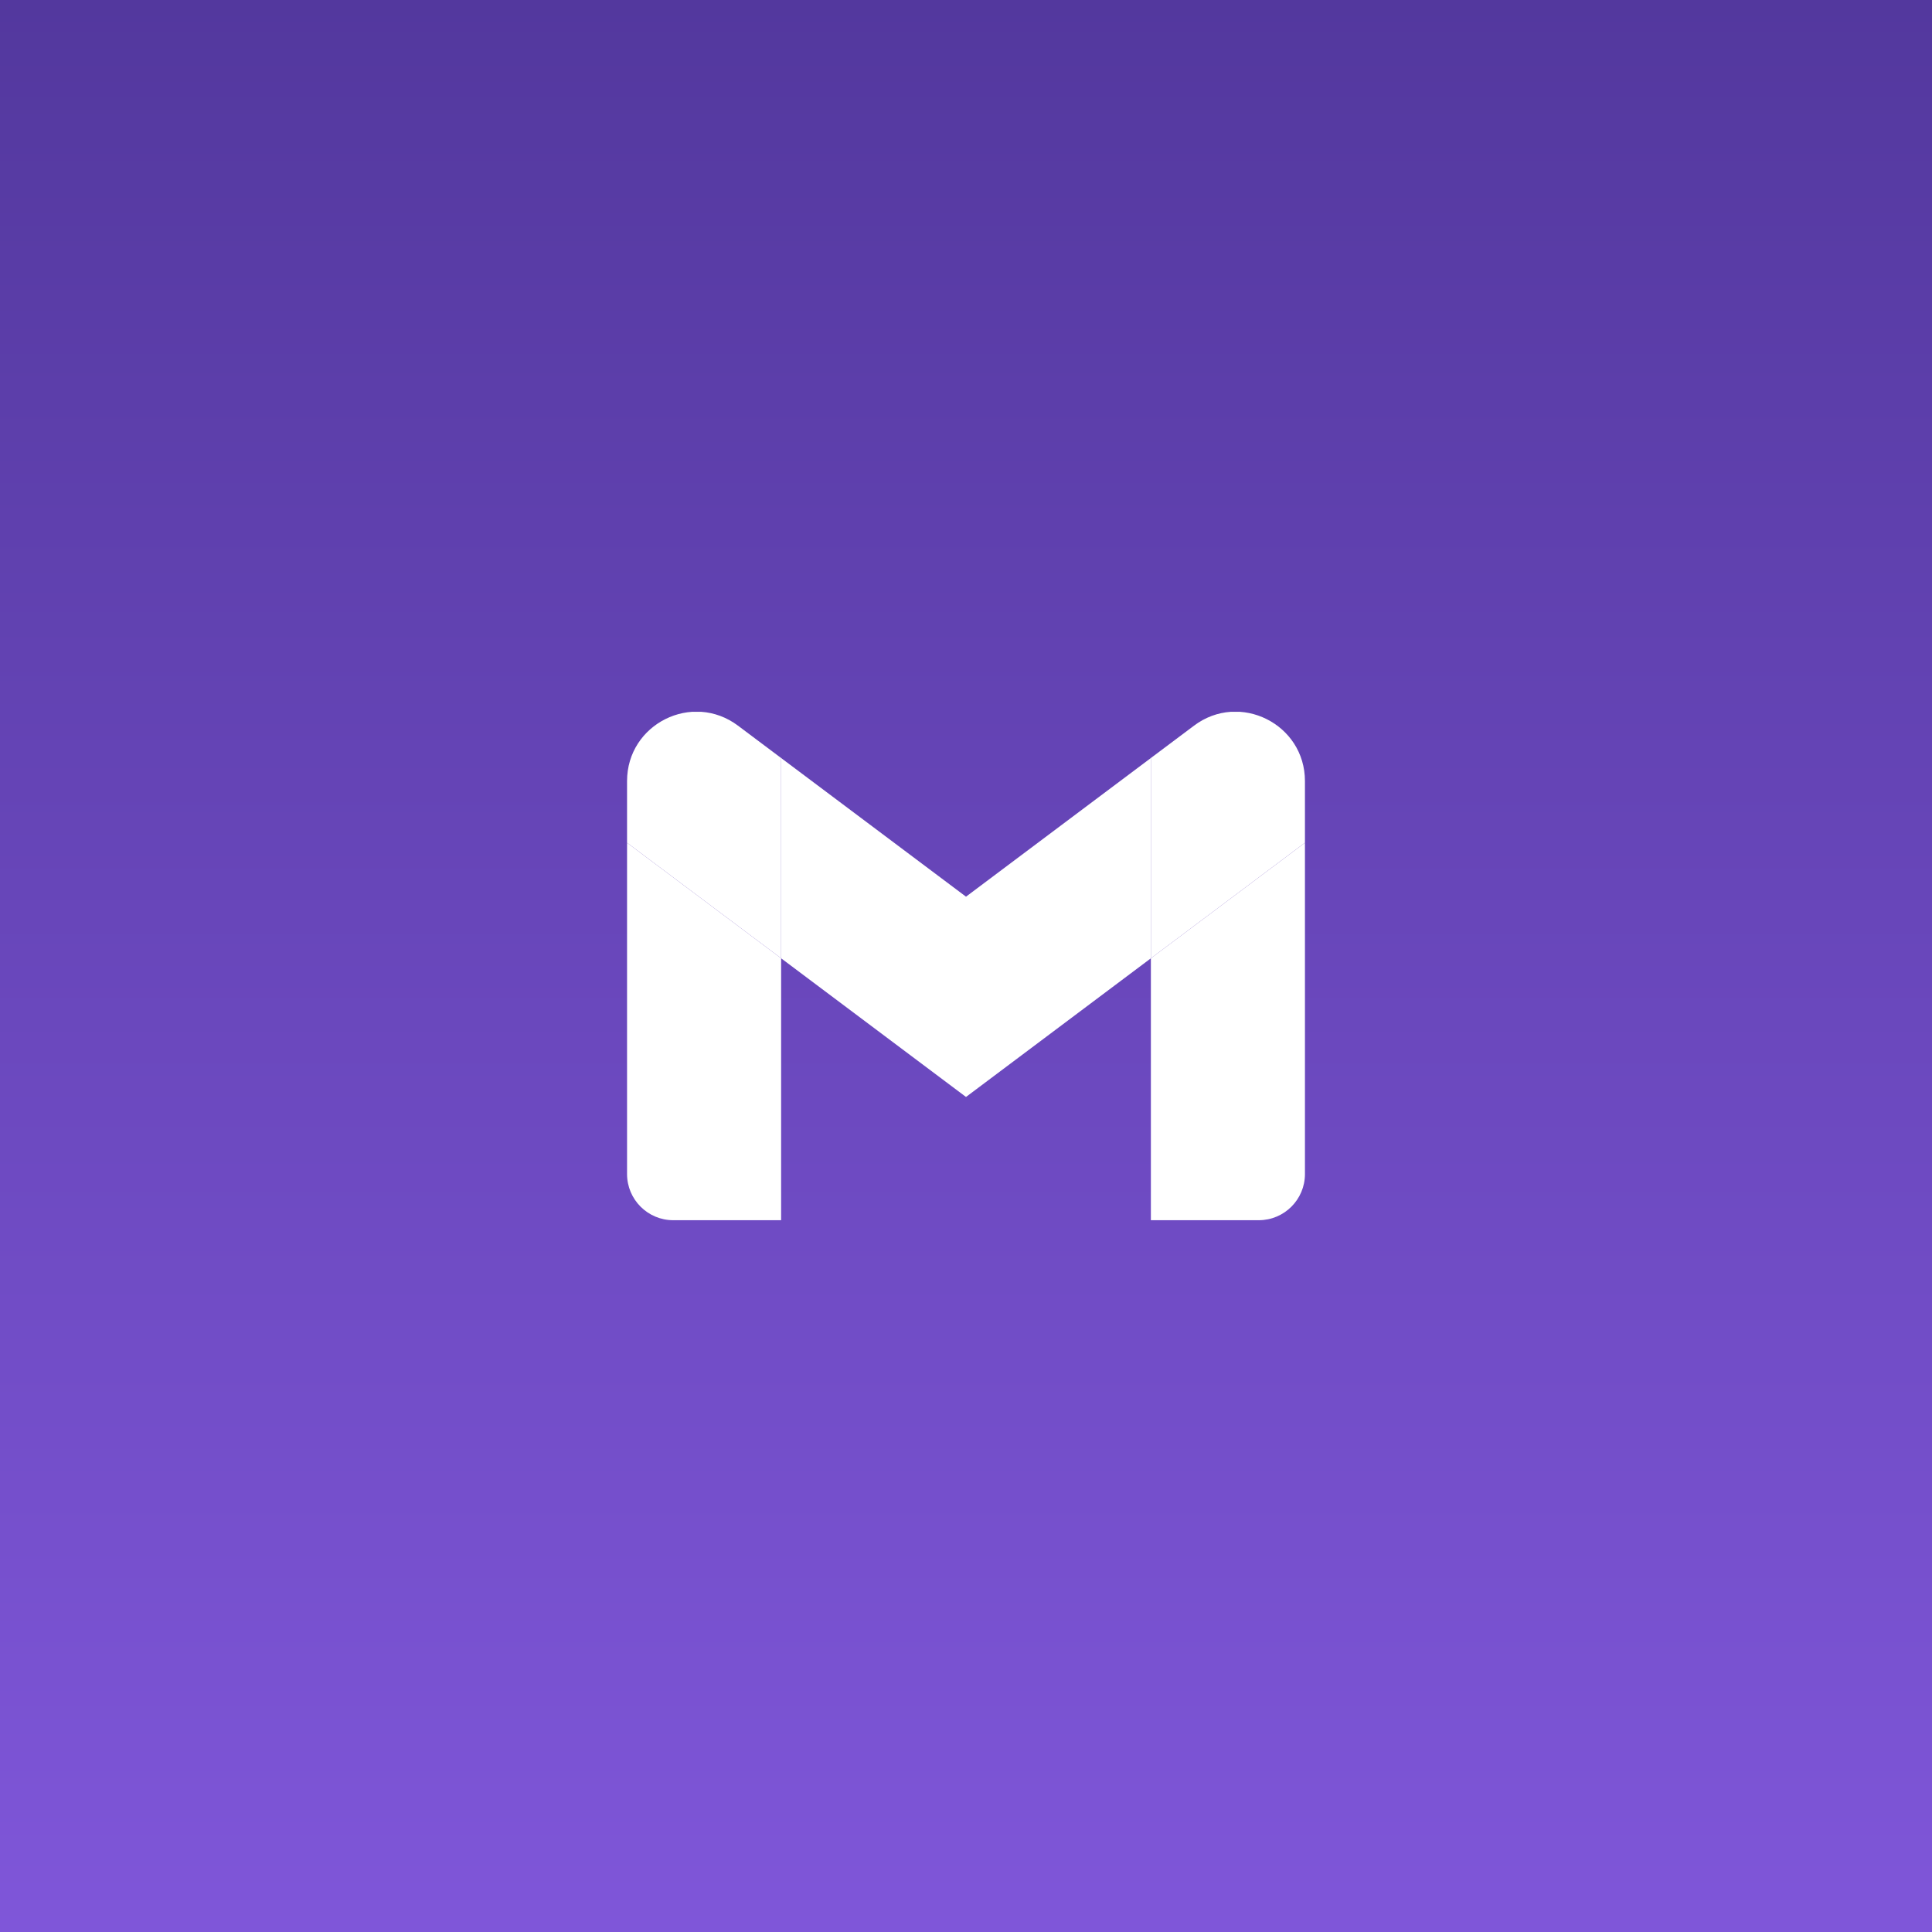
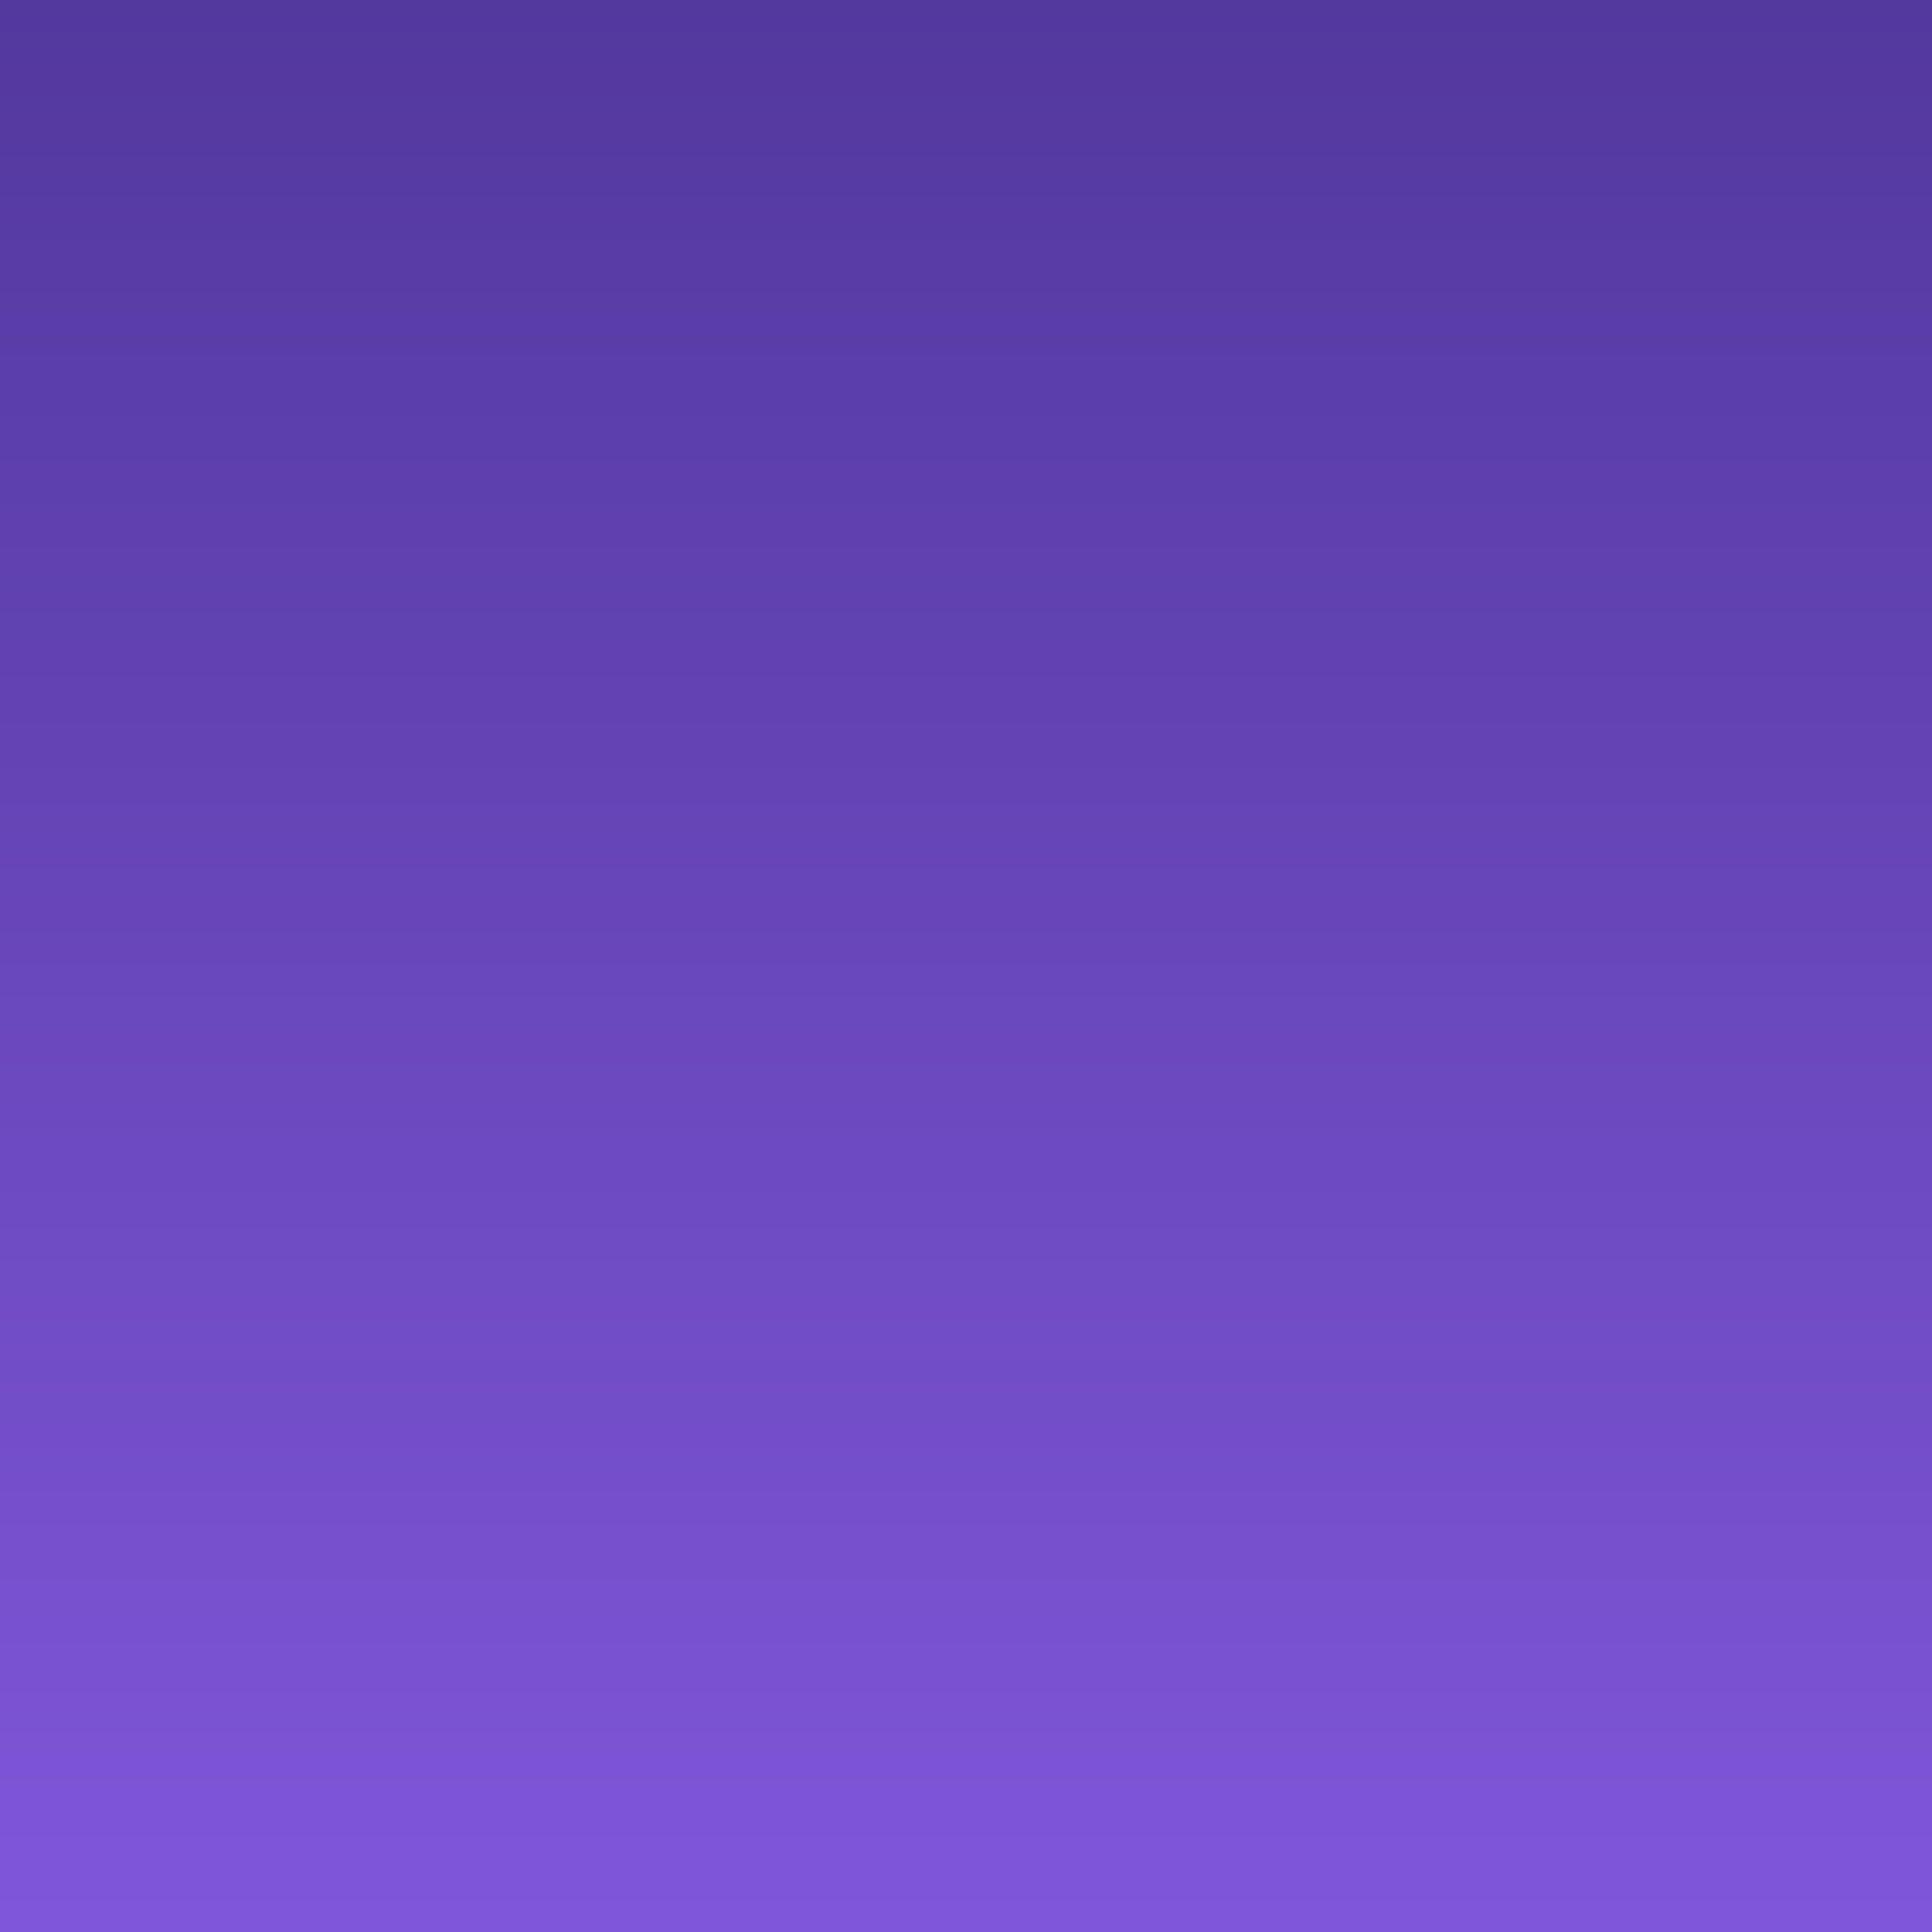
<svg xmlns="http://www.w3.org/2000/svg" width="1140" height="1140" viewBox="0 0 1140 1140" fill="none">
  <rect x="0" y="0" width="1140" height="1140" fill="#333333" stroke="none" />
  <rect width="1140" height="1140" fill="url(#paint0_linear_153_68)" />
  <g clip-path="url(#clip0_153_68)">
-     <path d="M397.273 720H460.909V565.455L370 497.273V692.727C370 707.818 382.227 720 397.273 720Z" fill="white" />
-     <path d="M679.091 720H742.727C757.818 720 770 707.773 770 692.727V497.273L679.091 565.455" fill="white" />
-     <path d="M679.091 447.273V565.455L770 497.273V460.909C770 427.182 731.5 407.955 704.545 428.182" fill="white" />
-     <path d="M460.909 565.455V447.273L570 529.091L679.091 447.273V565.455L570 647.273" fill="white" />
    <path d="M370 460.909V497.273L460.909 565.455V447.273L435.455 428.182C408.455 407.955 370 427.182 370 460.909Z" fill="white" />
  </g>
  <defs>
    <linearGradient id="paint0_linear_153_68" x1="570" y1="0" x2="570" y2="1140" gradientUnits="userSpaceOnUse">
      <stop stop-color="#53389E" />
      <stop offset="1" stop-color="#7F56D9" />
    </linearGradient>
    <clipPath id="clip0_153_68">
-       <rect width="400" height="300" fill="white" transform="translate(370 420)" />
-     </clipPath>
+       </clipPath>
  </defs>
</svg>